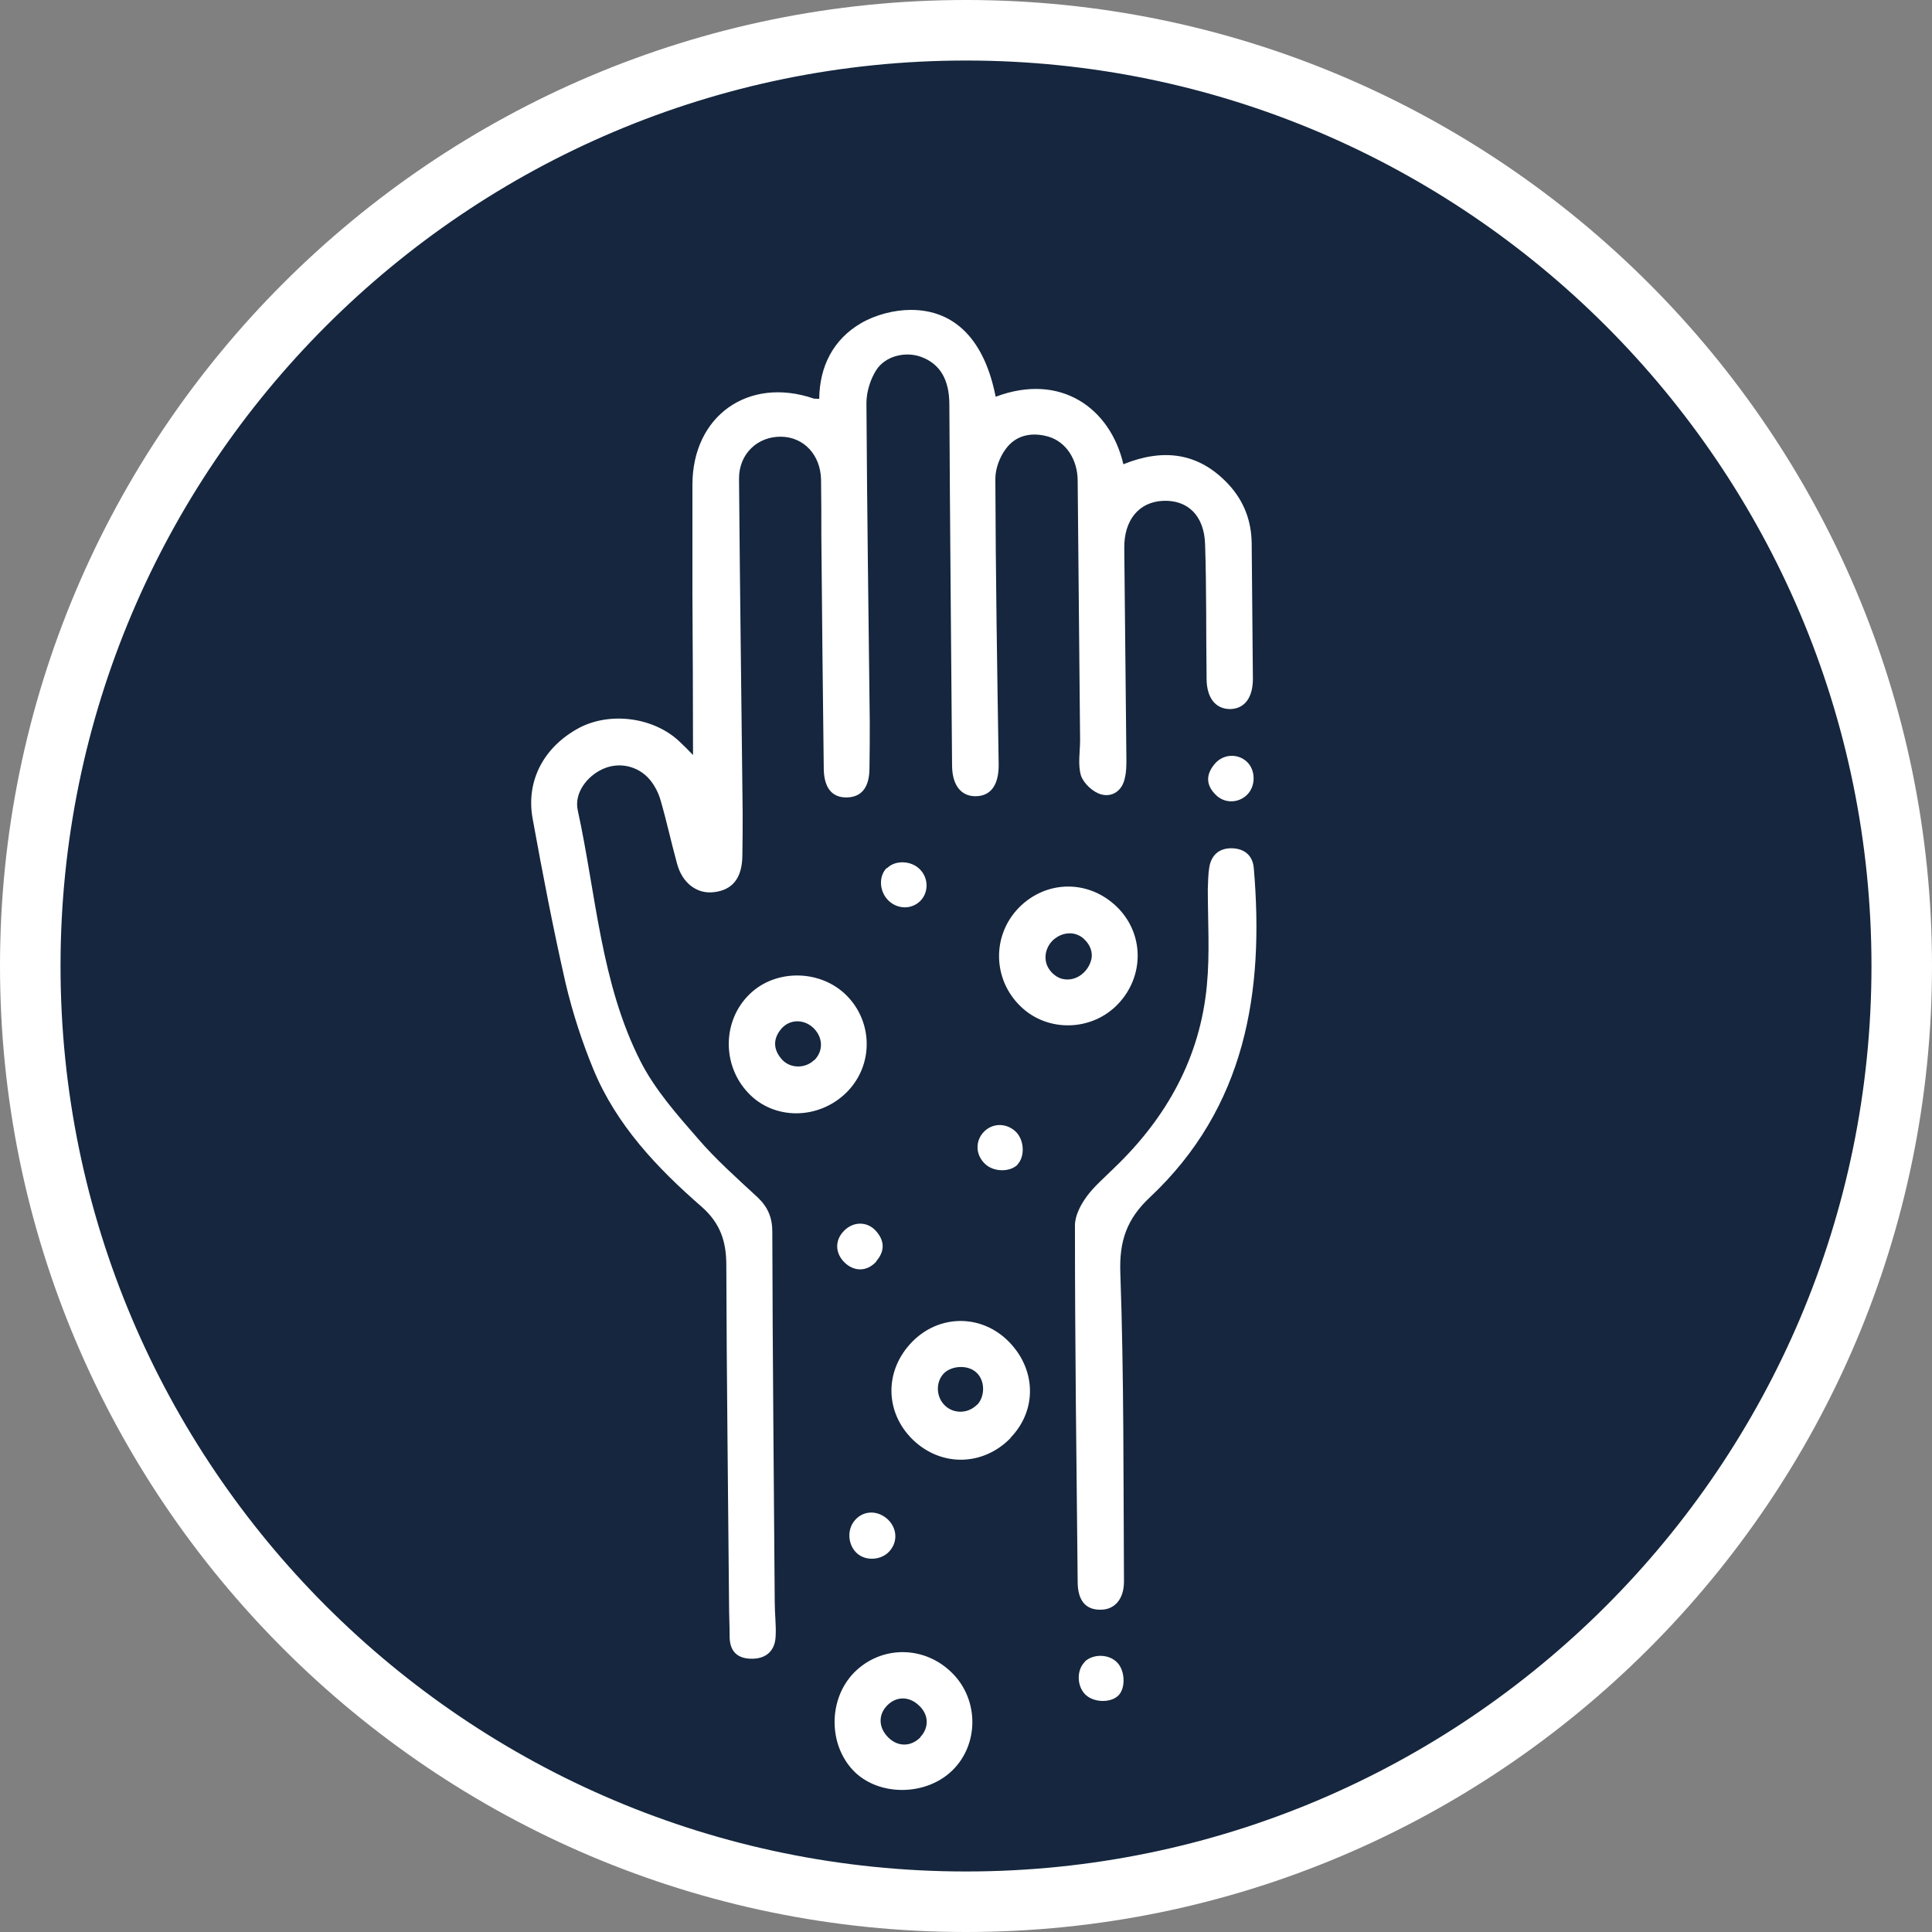
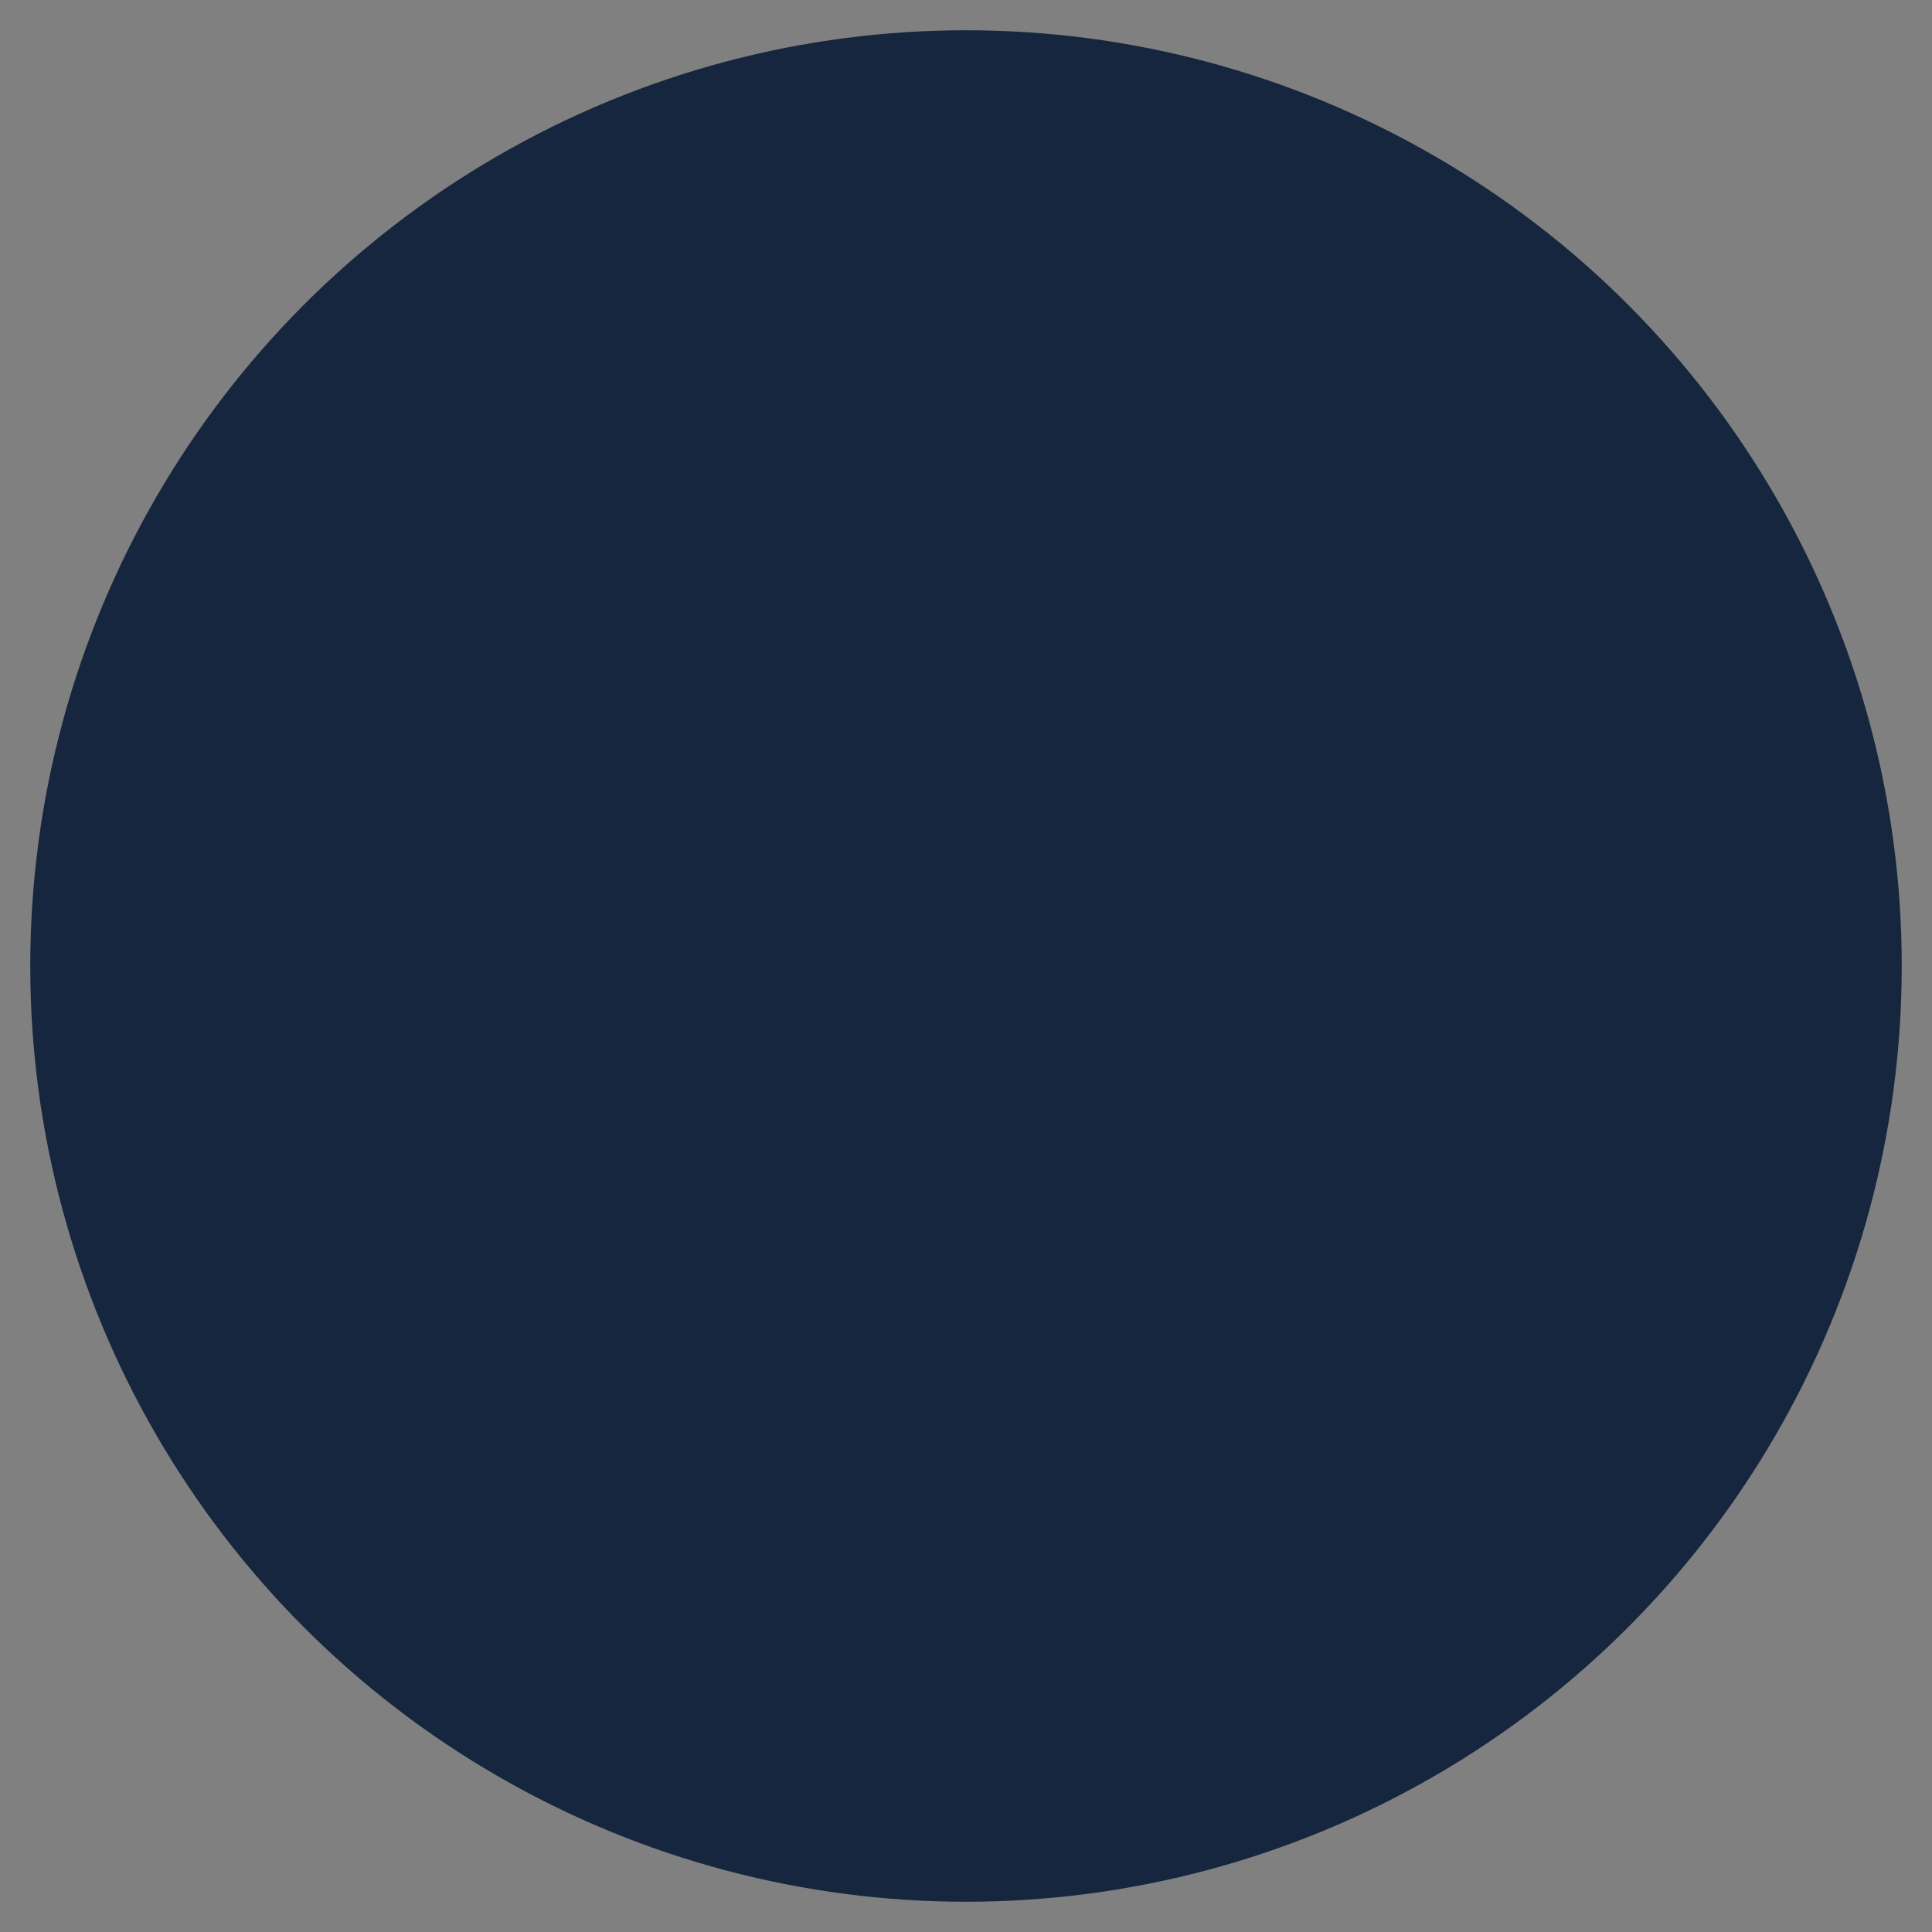
<svg xmlns="http://www.w3.org/2000/svg" id="Capa_2" data-name="Capa 2" viewBox="0 0 63.84 63.84" width="64" height="64">
  <rect x="0" y="0" width="63.84" height="63.84" fill="#808080" stroke="none" />
  <defs>
    <style>
      .cls-1 {
        fill: #fff;
      }

      .cls-2 {
        fill: #15263e;
      }
    </style>
  </defs>
  <g id="sec01-punto">
    <g id="sec01-punto4-ico">
      <circle class="cls-2" cx="31.92" cy="31.92" r="30.92" />
-       <path class="cls-1" d="m31.92,63.84C14.32,63.84,0,49.52,0,31.92S14.32,0,31.92,0s31.92,14.32,31.92,31.92-14.32,31.92-31.92,31.92Zm0-61.84C15.42,2,2,15.42,2,31.92s13.42,29.92,29.92,29.92,29.92-13.42,29.92-29.92S48.42,2,31.92,2Zm-9.02,23.01c0-1.87-.01-3.65-.02-5.42,0-1.19,0-2.38,0-3.57,0-2.28,1.85-3.59,4.01-2.85.03.01.07,0,.18.01.01-1.08.47-1.97,1.38-2.5.48-.28,1.1-.44,1.65-.44,1.48,0,2.44,1.03,2.8,2.87,2.15-.81,3.79.38,4.22,2.23,1.29-.52,2.47-.41,3.47.66.51.55.76,1.2.77,1.95.01,1.49.03,2.99.04,4.48,0,.63-.28.99-.75,1-.48,0-.77-.36-.78-.98-.02-1.49,0-2.98-.05-4.47-.03-.95-.58-1.47-1.4-1.43-.79.04-1.28.64-1.27,1.56.02,2.32.05,4.64.07,6.97,0,.21,0,.42-.05.62-.08.43-.42.65-.78.55-.27-.07-.58-.36-.67-.62-.11-.36-.03-.78-.03-1.18-.03-2.85-.05-5.71-.08-8.56,0-.71-.39-1.29-.96-1.46-.55-.16-1.08-.06-1.42.41-.2.27-.34.65-.34.98.01,3.15.06,6.31.11,9.46,0,.66-.26,1.03-.77,1.03-.47,0-.76-.36-.77-.99-.03-3.98-.07-7.97-.09-11.95,0-.83-.31-1.35-.94-1.58-.5-.18-1.16-.04-1.47.43-.2.31-.33.73-.33,1.1.02,3.51.07,7.02.11,10.53,0,.51,0,1.02-.01,1.53,0,.65-.27.97-.77.97-.47,0-.73-.32-.74-.94-.03-2.57-.06-5.13-.08-7.7,0-.62,0-1.24-.01-1.87-.02-.81-.57-1.4-1.32-1.41-.78-.01-1.4.57-1.39,1.4.03,3.68.08,7.36.12,11.04,0,.47,0,.94-.01,1.41-.01.73-.32,1.13-.94,1.2-.56.07-1.05-.3-1.22-.95-.19-.69-.34-1.39-.54-2.08-.07-.25-.2-.5-.36-.69-.39-.46-1.02-.59-1.55-.35-.53.24-.95.8-.83,1.36.61,2.79.76,5.72,2.08,8.31.47.92,1.19,1.74,1.88,2.53.6.7,1.3,1.32,1.98,1.95.34.32.49.67.49,1.14.01,4.08.05,8.16.08,12.24,0,.38.05.76.03,1.13-.02.46-.29.73-.76.74-.48.01-.75-.22-.76-.71,0-.38-.02-.76-.02-1.13-.03-3.72-.08-7.45-.09-11.17,0-.78-.2-1.38-.81-1.92-1.47-1.28-2.82-2.7-3.58-4.54-.38-.92-.69-1.88-.92-2.85-.41-1.8-.76-3.62-1.09-5.44-.23-1.26.38-2.38,1.54-3,1.03-.54,2.47-.35,3.32.46.15.14.29.28.47.47Zm13,14.54c-.2.27-.38.63-.38.94,0,3.93.05,7.85.09,11.78,0,.62.27.93.76.92.47,0,.77-.36.77-.93-.02-3.4,0-6.8-.12-10.19-.04-1.06.21-1.79.98-2.51,3.16-2.97,3.78-6.78,3.43-10.87-.03-.41-.3-.65-.72-.66-.42-.01-.68.22-.75.62-.04.24-.04.49-.05.73,0,1.06.07,2.12-.03,3.17-.22,2.39-1.33,4.38-3.05,6.03-.32.32-.68.62-.94.98Zm-6.56,10.66c-.32-.3-.77-.31-1.06-.01-.3.3-.28.83.03,1.12.29.27.8.24,1.07-.05.29-.31.27-.76-.04-1.06Zm6.51,4.7c-.28.27-.27.8.01,1.08.27.27.83.29,1.09.04.25-.24.23-.82-.03-1.09-.27-.29-.8-.3-1.08-.03Zm-2.23-16.43c.25-.26.23-.8-.05-1.08-.31-.3-.77-.3-1.06,0-.29.3-.28.76.04,1.06.28.27.82.28,1.08.02Zm-4.67,3.2c.3-.34.28-.69-.01-1.01-.29-.32-.75-.31-1.05,0-.31.31-.3.74.02,1.05.32.31.75.3,1.05-.04Zm.35-13c-.27.27-.25.77.05,1.07.3.3.77.31,1.06.02.29-.29.27-.78-.03-1.06-.29-.28-.81-.29-1.07-.02Zm11.9-3.51c-.3-.28-.78-.26-1.06.07-.29.34-.3.69.02,1.01.29.31.77.3,1.06,0,.28-.29.27-.81-.02-1.08Zm-7.8,22.34c-.91.94-2.3.97-3.24.06-.93-.91-.94-2.29-.02-3.23.88-.9,2.24-.92,3.14-.06.96.92,1.01,2.3.11,3.23Zm-1.11-1.09c.27-.29.26-.81-.03-1.07-.28-.26-.82-.23-1.08.04-.27.29-.25.78.05,1.06.3.28.77.26,1.06-.04Zm4.65-13.24c-.86.9-2.32.94-3.21.08-.93-.89-.96-2.34-.07-3.26.91-.93,2.32-.94,3.25-.03.9.88.91,2.29.03,3.21Zm-1.12-1.05c.14-.14.22-.31.25-.47.03-.2-.04-.41-.2-.58h0s-.04-.04-.06-.06-.04-.03-.06-.05c-.24-.17-.54-.17-.8-.02-.06.04-.12.08-.18.14-.16.17-.24.39-.22.6.01.17.09.33.22.46.09.09.2.16.31.19.25.07.53,0,.74-.21Zm-7.85,3.97c-.92.91-2.4.92-3.25.01-.87-.92-.85-2.39.05-3.26.86-.84,2.35-.82,3.21.05.88.89.88,2.32-.01,3.2Zm-1.07-1.06c.31-.3.3-.75-.01-1.06-.31-.31-.78-.31-1.06,0-.29.33-.29.69,0,1.02.27.31.77.32,1.07.03Zm4.57,23.46c-.87.85-2.41.86-3.24.04-.87-.87-.87-2.4,0-3.28.9-.9,2.33-.89,3.24.03.88.88.88,2.35,0,3.21Zm-1.06-1.1c.3-.32.28-.75-.05-1.05-.33-.31-.75-.3-1.05.01-.3.31-.28.74.05,1.06.32.31.75.3,1.06-.02Z" />
    </g>
  </g>
</svg>